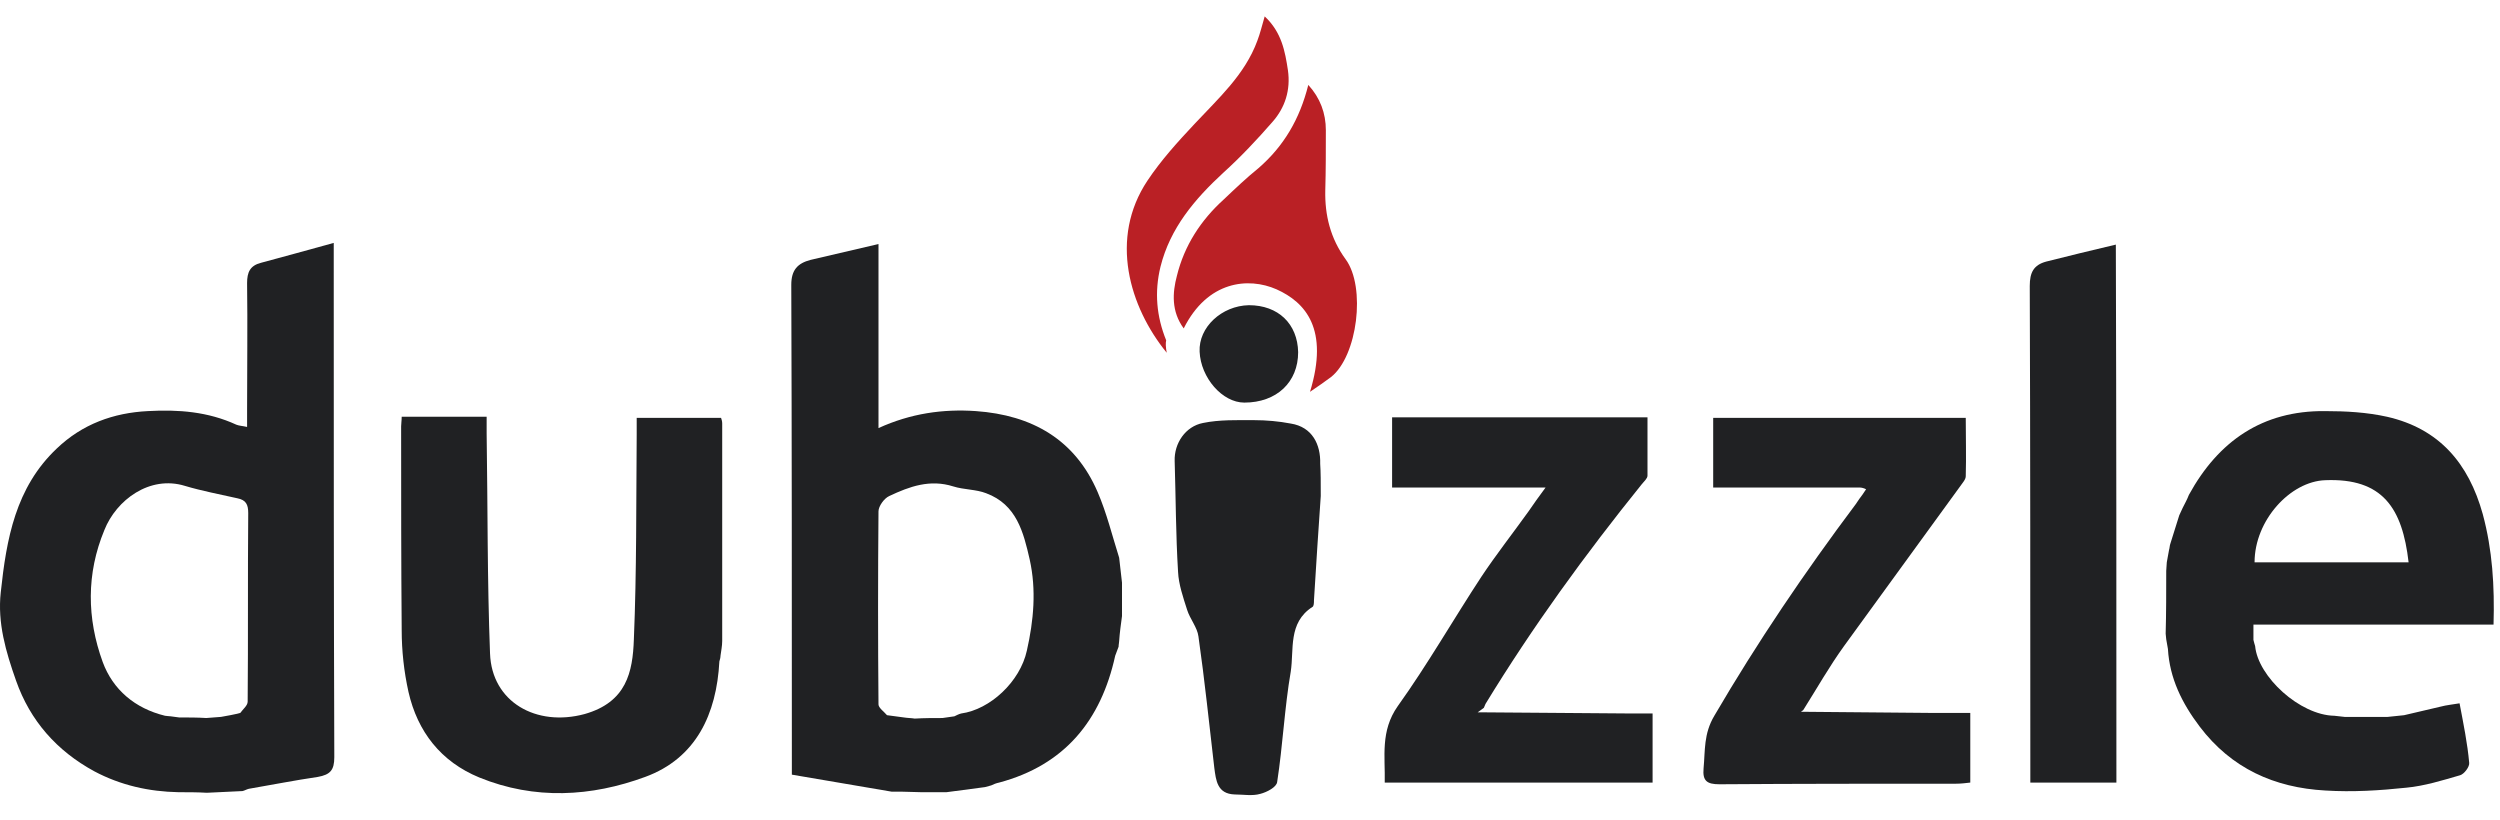
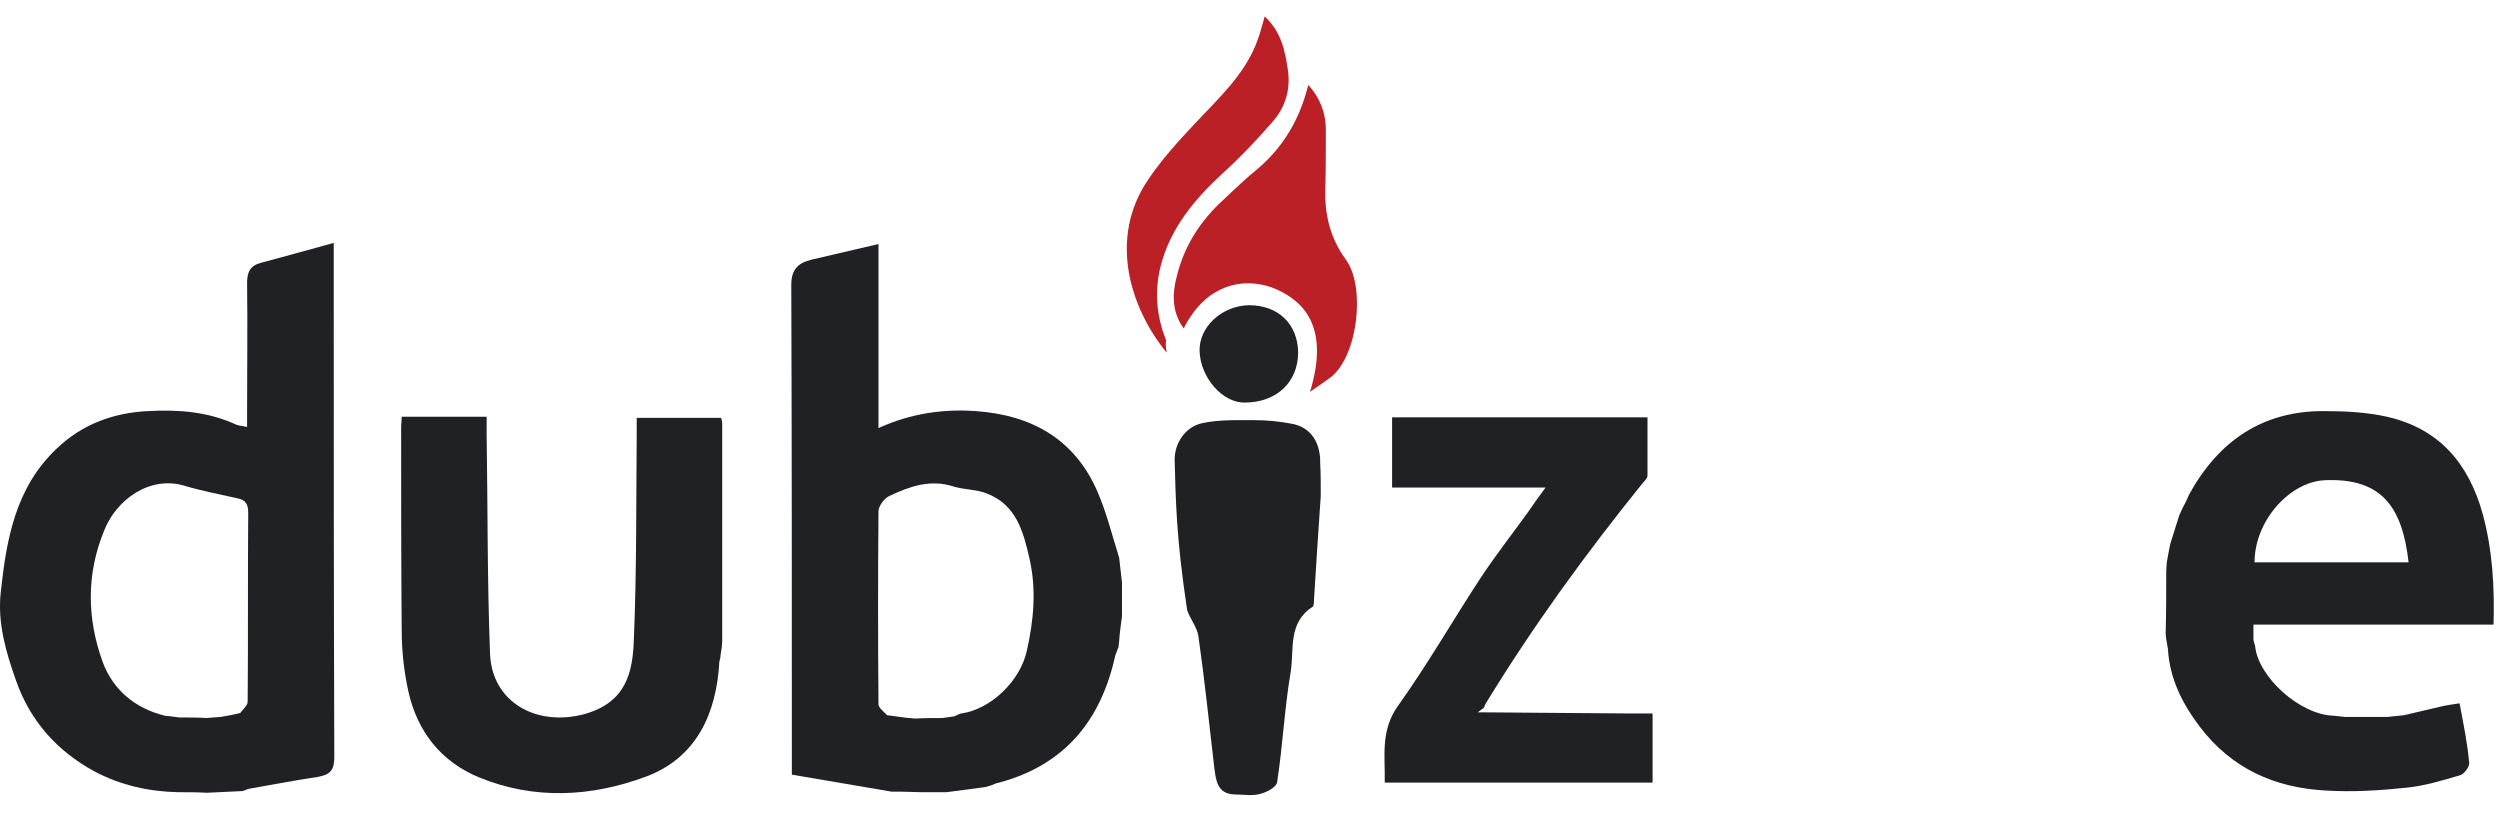
<svg xmlns="http://www.w3.org/2000/svg" width="305" height="100" viewBox="0 0 305 100" fill="none">
  <path d="M159.612 10.359C161.063 11.948 161.754 13.814 161.754 15.886C161.754 18.304 161.754 20.791 161.685 23.209C161.616 26.249 162.307 29.082 164.172 31.638C166.659 35.023 165.623 43.452 162.376 46.008C161.616 46.561 160.856 47.113 159.82 47.804C162.169 40.136 159.267 36.889 155.743 35.3C152.289 33.78 147.315 34.263 144.413 40.066C142.893 37.994 143.032 35.714 143.584 33.642C144.482 29.98 146.486 26.871 149.318 24.315C150.7 23.002 152.082 21.689 153.533 20.515C156.642 17.821 158.576 14.505 159.612 10.359Z" fill="#BA2025" />
  <path d="M142.341 43.037C137.782 37.441 135.295 29.082 139.992 22.035C141.65 19.548 143.654 17.337 145.727 15.126C148.628 12.018 151.875 9.116 153.395 4.971C153.741 4.073 153.948 3.174 154.293 2C156.366 3.934 156.78 6.283 157.126 8.563C157.471 10.981 156.78 13.123 155.261 14.85C153.395 16.992 151.392 19.133 149.25 21.068C145.727 24.315 142.756 27.838 141.581 32.536C140.821 35.645 141.098 38.616 142.272 41.517C142.203 41.863 142.203 42.277 142.341 43.037Z" fill="#BA2025" />
  <path d="M152.363 37.234C155.956 37.234 158.304 39.514 158.374 42.968C158.374 46.63 155.748 49.117 151.81 49.117C149.116 49.117 146.491 46.077 146.353 42.9C146.214 39.929 149.047 37.303 152.363 37.234Z" fill="#212224" />
  <path d="M136.538 78.203C136.538 78.41 136.469 78.618 136.469 78.894C136.331 79.239 136.193 79.654 136.055 79.999C134.327 87.875 129.906 93.333 121.892 95.475C121.546 95.544 121.201 95.682 120.925 95.82C120.648 95.889 120.441 95.958 120.165 96.027C118.576 96.235 116.987 96.442 115.467 96.649C114.43 96.649 113.463 96.649 112.427 96.649C111.598 96.649 110.7 96.58 109.871 96.58C109.525 96.58 109.111 96.58 108.765 96.58C104.689 95.889 100.682 95.198 96.606 94.507C96.606 93.609 96.606 93.057 96.606 92.504C96.606 73.229 96.606 54.023 96.537 34.748C96.537 32.951 97.297 32.122 98.886 31.708C101.58 31.086 104.206 30.464 107.176 29.773C107.176 37.511 107.176 44.765 107.176 52.227C111.114 50.43 115.052 49.878 119.059 50.154C125.899 50.638 131.149 53.608 133.913 60.033C135.018 62.59 135.709 65.422 136.538 68.047C136.676 69.084 136.745 70.051 136.884 71.087C136.884 72.469 136.884 73.781 136.884 75.163C136.745 76.2 136.607 77.167 136.538 78.203ZM114.983 87.599C115.467 87.53 115.95 87.461 116.434 87.391C116.71 87.253 116.987 87.115 117.263 87.046C120.786 86.562 124.448 83.177 125.277 79.377C126.106 75.716 126.452 71.985 125.622 68.255C124.863 64.938 124.033 61.553 120.303 60.172C119.059 59.688 117.608 59.757 116.296 59.342C113.463 58.444 110.976 59.342 108.489 60.517C107.867 60.793 107.176 61.761 107.176 62.382C107.107 70.258 107.107 78.065 107.176 85.941C107.176 86.355 107.867 86.839 108.213 87.253C108.904 87.322 109.594 87.461 110.285 87.53C110.7 87.599 111.183 87.599 111.598 87.668C112.772 87.599 113.878 87.599 114.983 87.599Z" fill="#202123" />
  <path d="M21.786 96.649C18.194 96.579 14.739 95.82 11.492 94.092C6.932 91.605 3.685 87.944 1.958 83.039C0.715 79.515 -0.322 75.992 0.093 72.261C0.784 65.767 1.889 59.48 6.932 54.713C10.041 51.742 13.841 50.361 18.055 50.153C21.786 49.946 25.378 50.222 28.833 51.812C29.178 51.95 29.524 51.95 30.145 52.088C30.145 51.259 30.145 50.637 30.145 50.015C30.145 44.834 30.215 39.721 30.145 34.54C30.145 33.227 30.491 32.398 31.873 32.053C34.705 31.293 37.469 30.533 40.716 29.635C40.716 30.809 40.716 31.431 40.716 31.984C40.716 52.088 40.716 72.192 40.785 92.365C40.785 93.954 40.301 94.507 38.781 94.783C35.949 95.198 33.185 95.751 30.353 96.234C30.076 96.303 29.869 96.441 29.593 96.51C28.142 96.579 26.691 96.649 25.24 96.718C24.066 96.649 22.891 96.649 21.786 96.649ZM20.819 87.391C21.164 87.46 21.51 87.46 21.855 87.529C22.96 87.529 24.066 87.529 25.171 87.598C25.793 87.529 26.346 87.529 26.967 87.46C27.727 87.322 28.556 87.184 29.316 86.977C29.662 86.493 30.215 86.078 30.215 85.595C30.284 77.926 30.215 70.258 30.284 62.589C30.284 61.553 30.007 61 28.971 60.793C26.829 60.309 24.619 59.895 22.546 59.273C18.263 57.96 14.187 61 12.736 64.662C10.525 69.981 10.594 75.439 12.528 80.759C13.772 84.144 16.466 86.424 20.128 87.322C20.266 87.322 20.542 87.391 20.819 87.391Z" fill="#202123" />
  <path d="M264.28 69.638C264.28 69.292 264.349 68.947 264.349 68.601C264.418 68.118 264.556 67.565 264.625 67.081C264.695 66.874 264.695 66.598 264.764 66.391C265.109 65.216 265.524 64.042 265.869 62.867C266.007 62.591 266.145 62.245 266.284 61.969C266.56 61.416 266.836 60.933 267.043 60.38C270.636 53.817 276.025 50.086 283.624 50.155C286.18 50.155 288.737 50.293 291.224 50.846C297.58 52.297 301.172 56.511 302.899 62.729C304.074 67.081 304.35 71.503 304.212 76.201C294.402 76.201 284.73 76.201 274.919 76.201C274.919 76.961 274.919 77.513 274.919 78.066C274.988 78.343 275.057 78.619 275.127 78.826C275.472 82.557 280.584 87.255 284.799 87.324C285.213 87.393 285.628 87.393 286.042 87.462C287.769 87.462 289.566 87.462 291.293 87.462C291.984 87.393 292.605 87.324 293.296 87.255C294.747 86.909 296.267 86.564 297.718 86.218C298.478 86.011 299.307 85.942 300.067 85.804C300.55 88.36 301.034 90.709 301.241 93.058C301.31 93.541 300.619 94.44 300.136 94.578C297.994 95.2 295.783 95.891 293.573 96.098C290.326 96.443 287.009 96.65 283.693 96.443C277.476 96.098 272.225 93.749 268.356 88.636C266.214 85.804 264.695 82.764 264.487 79.171C264.418 78.757 264.349 78.412 264.28 77.997C264.28 77.79 264.211 77.513 264.211 77.306C264.28 74.819 264.28 72.194 264.28 69.638ZM275.057 68.601C281.344 68.601 287.562 68.601 293.849 68.601C293.089 61.969 290.671 58.307 283.693 58.584C279.41 58.722 275.057 63.489 275.057 68.601Z" fill="#202123" />
  <path d="M87.764 80.689C87.419 87.114 84.931 92.503 78.714 94.783C72.15 97.201 65.242 97.615 58.471 94.852C53.774 92.917 50.941 89.256 49.836 84.42C49.283 81.933 49.007 79.376 49.007 76.889C48.938 68.599 48.938 60.309 48.938 52.018C48.938 51.673 49.007 51.327 49.007 50.844C52.461 50.844 55.777 50.844 59.37 50.844C59.37 51.535 59.37 52.156 59.37 52.847C59.508 61.828 59.439 70.741 59.784 79.722C59.991 85.663 65.449 88.703 71.322 87.114C76.434 85.663 77.194 82.002 77.332 77.995C77.677 69.704 77.608 61.345 77.677 53.054C77.677 52.364 77.677 51.742 77.677 50.982C81.201 50.982 84.586 50.982 87.971 50.982C88.04 51.189 88.109 51.396 88.109 51.673C88.109 60.516 88.109 69.359 88.109 78.202C88.109 78.824 87.971 79.445 87.902 79.998C87.902 80.206 87.833 80.482 87.764 80.689Z" fill="#202123" />
  <path d="M181.304 86.908C187.246 86.977 193.187 86.977 199.128 87.046C199.888 87.046 200.717 87.046 201.616 87.046C201.616 89.879 201.616 92.642 201.616 95.475C190.838 95.475 179.991 95.475 168.938 95.475C169.007 92.297 168.385 89.188 170.527 86.148C174.188 81.036 177.297 75.578 180.751 70.327C182.548 67.633 184.551 65.077 186.486 62.382C187.107 61.484 187.729 60.586 188.558 59.481C182.133 59.481 176.054 59.481 169.836 59.481C169.836 56.51 169.836 53.747 169.836 50.914C180.199 50.914 190.424 50.914 200.994 50.914C200.994 53.263 200.994 55.612 200.994 58.03C200.994 58.375 200.579 58.721 200.303 59.066C193.394 67.633 186.969 76.476 181.235 85.872C181.166 86.01 181.097 86.217 181.028 86.355C180.821 86.494 180.682 86.632 180.268 86.908C180.89 86.908 181.097 86.908 181.304 86.908Z" fill="#202123" />
-   <path d="M226.903 59.48C220.961 59.48 215.02 59.48 209.009 59.48C209.009 56.578 209.009 53.884 209.009 50.982C219.234 50.982 229.39 50.982 239.822 50.982C239.822 53.331 239.891 55.749 239.822 58.098C239.822 58.513 239.407 58.927 239.131 59.342C234.433 65.836 229.666 72.33 224.968 78.824C223.172 81.311 221.652 84.006 219.994 86.631C219.925 86.7 219.787 86.769 219.718 86.838C219.787 86.838 219.925 86.838 219.994 86.838C225.176 86.907 230.288 86.907 235.469 86.976C237.058 86.976 238.647 86.976 240.375 86.976C240.375 89.809 240.375 92.572 240.375 95.474C239.822 95.543 239.2 95.612 238.647 95.612C229.044 95.612 219.372 95.612 209.769 95.681C208.249 95.681 207.697 95.267 207.835 93.747C208.042 91.536 207.835 89.533 209.148 87.322C214.398 78.341 220.201 69.774 226.419 61.484C226.695 61.069 226.972 60.654 227.248 60.309C227.386 60.102 227.525 59.895 227.663 59.687C227.386 59.549 227.11 59.48 226.903 59.48Z" fill="#202123" />
-   <path d="M258.201 95.474C254.747 95.474 251.292 95.474 247.7 95.474C247.7 94.714 247.7 94.023 247.7 93.401C247.7 73.919 247.7 54.437 247.631 34.885C247.631 33.227 248.114 32.329 249.634 31.914C252.398 31.224 255.161 30.533 258.132 29.842C258.201 51.88 258.201 73.643 258.201 95.474Z" fill="#202123" />
-   <path d="M161.133 60.516C160.857 64.385 160.581 68.806 160.304 73.228C160.304 73.504 160.304 73.988 160.097 74.057C157.126 75.991 157.886 79.238 157.472 81.933C156.712 86.354 156.505 90.914 155.814 95.404C155.745 96.026 154.57 96.648 153.741 96.855C152.774 97.132 151.669 96.924 150.632 96.924C148.491 96.855 148.352 95.197 148.145 93.677C147.523 88.358 146.971 82.969 146.211 77.649C146.073 76.544 145.174 75.508 144.829 74.402C144.345 72.882 143.793 71.293 143.724 69.773C143.447 65.283 143.447 60.723 143.309 56.232C143.24 54.091 144.622 52.018 146.763 51.604C148.767 51.189 150.909 51.258 152.981 51.258C154.501 51.258 156.021 51.396 157.472 51.673C160.097 52.087 161.133 54.229 161.064 56.578C161.133 57.614 161.133 58.789 161.133 60.516Z" fill="#202123" />
+   <path d="M161.133 60.516C160.857 64.385 160.581 68.806 160.304 73.228C160.304 73.504 160.304 73.988 160.097 74.057C157.126 75.991 157.886 79.238 157.472 81.933C156.712 86.354 156.505 90.914 155.814 95.404C155.745 96.026 154.57 96.648 153.741 96.855C152.774 97.132 151.669 96.924 150.632 96.924C148.491 96.855 148.352 95.197 148.145 93.677C147.523 88.358 146.971 82.969 146.211 77.649C146.073 76.544 145.174 75.508 144.829 74.402C143.447 65.283 143.447 60.723 143.309 56.232C143.24 54.091 144.622 52.018 146.763 51.604C148.767 51.189 150.909 51.258 152.981 51.258C154.501 51.258 156.021 51.396 157.472 51.673C160.097 52.087 161.133 54.229 161.064 56.578C161.133 57.614 161.133 58.789 161.133 60.516Z" fill="#202123" />
</svg>